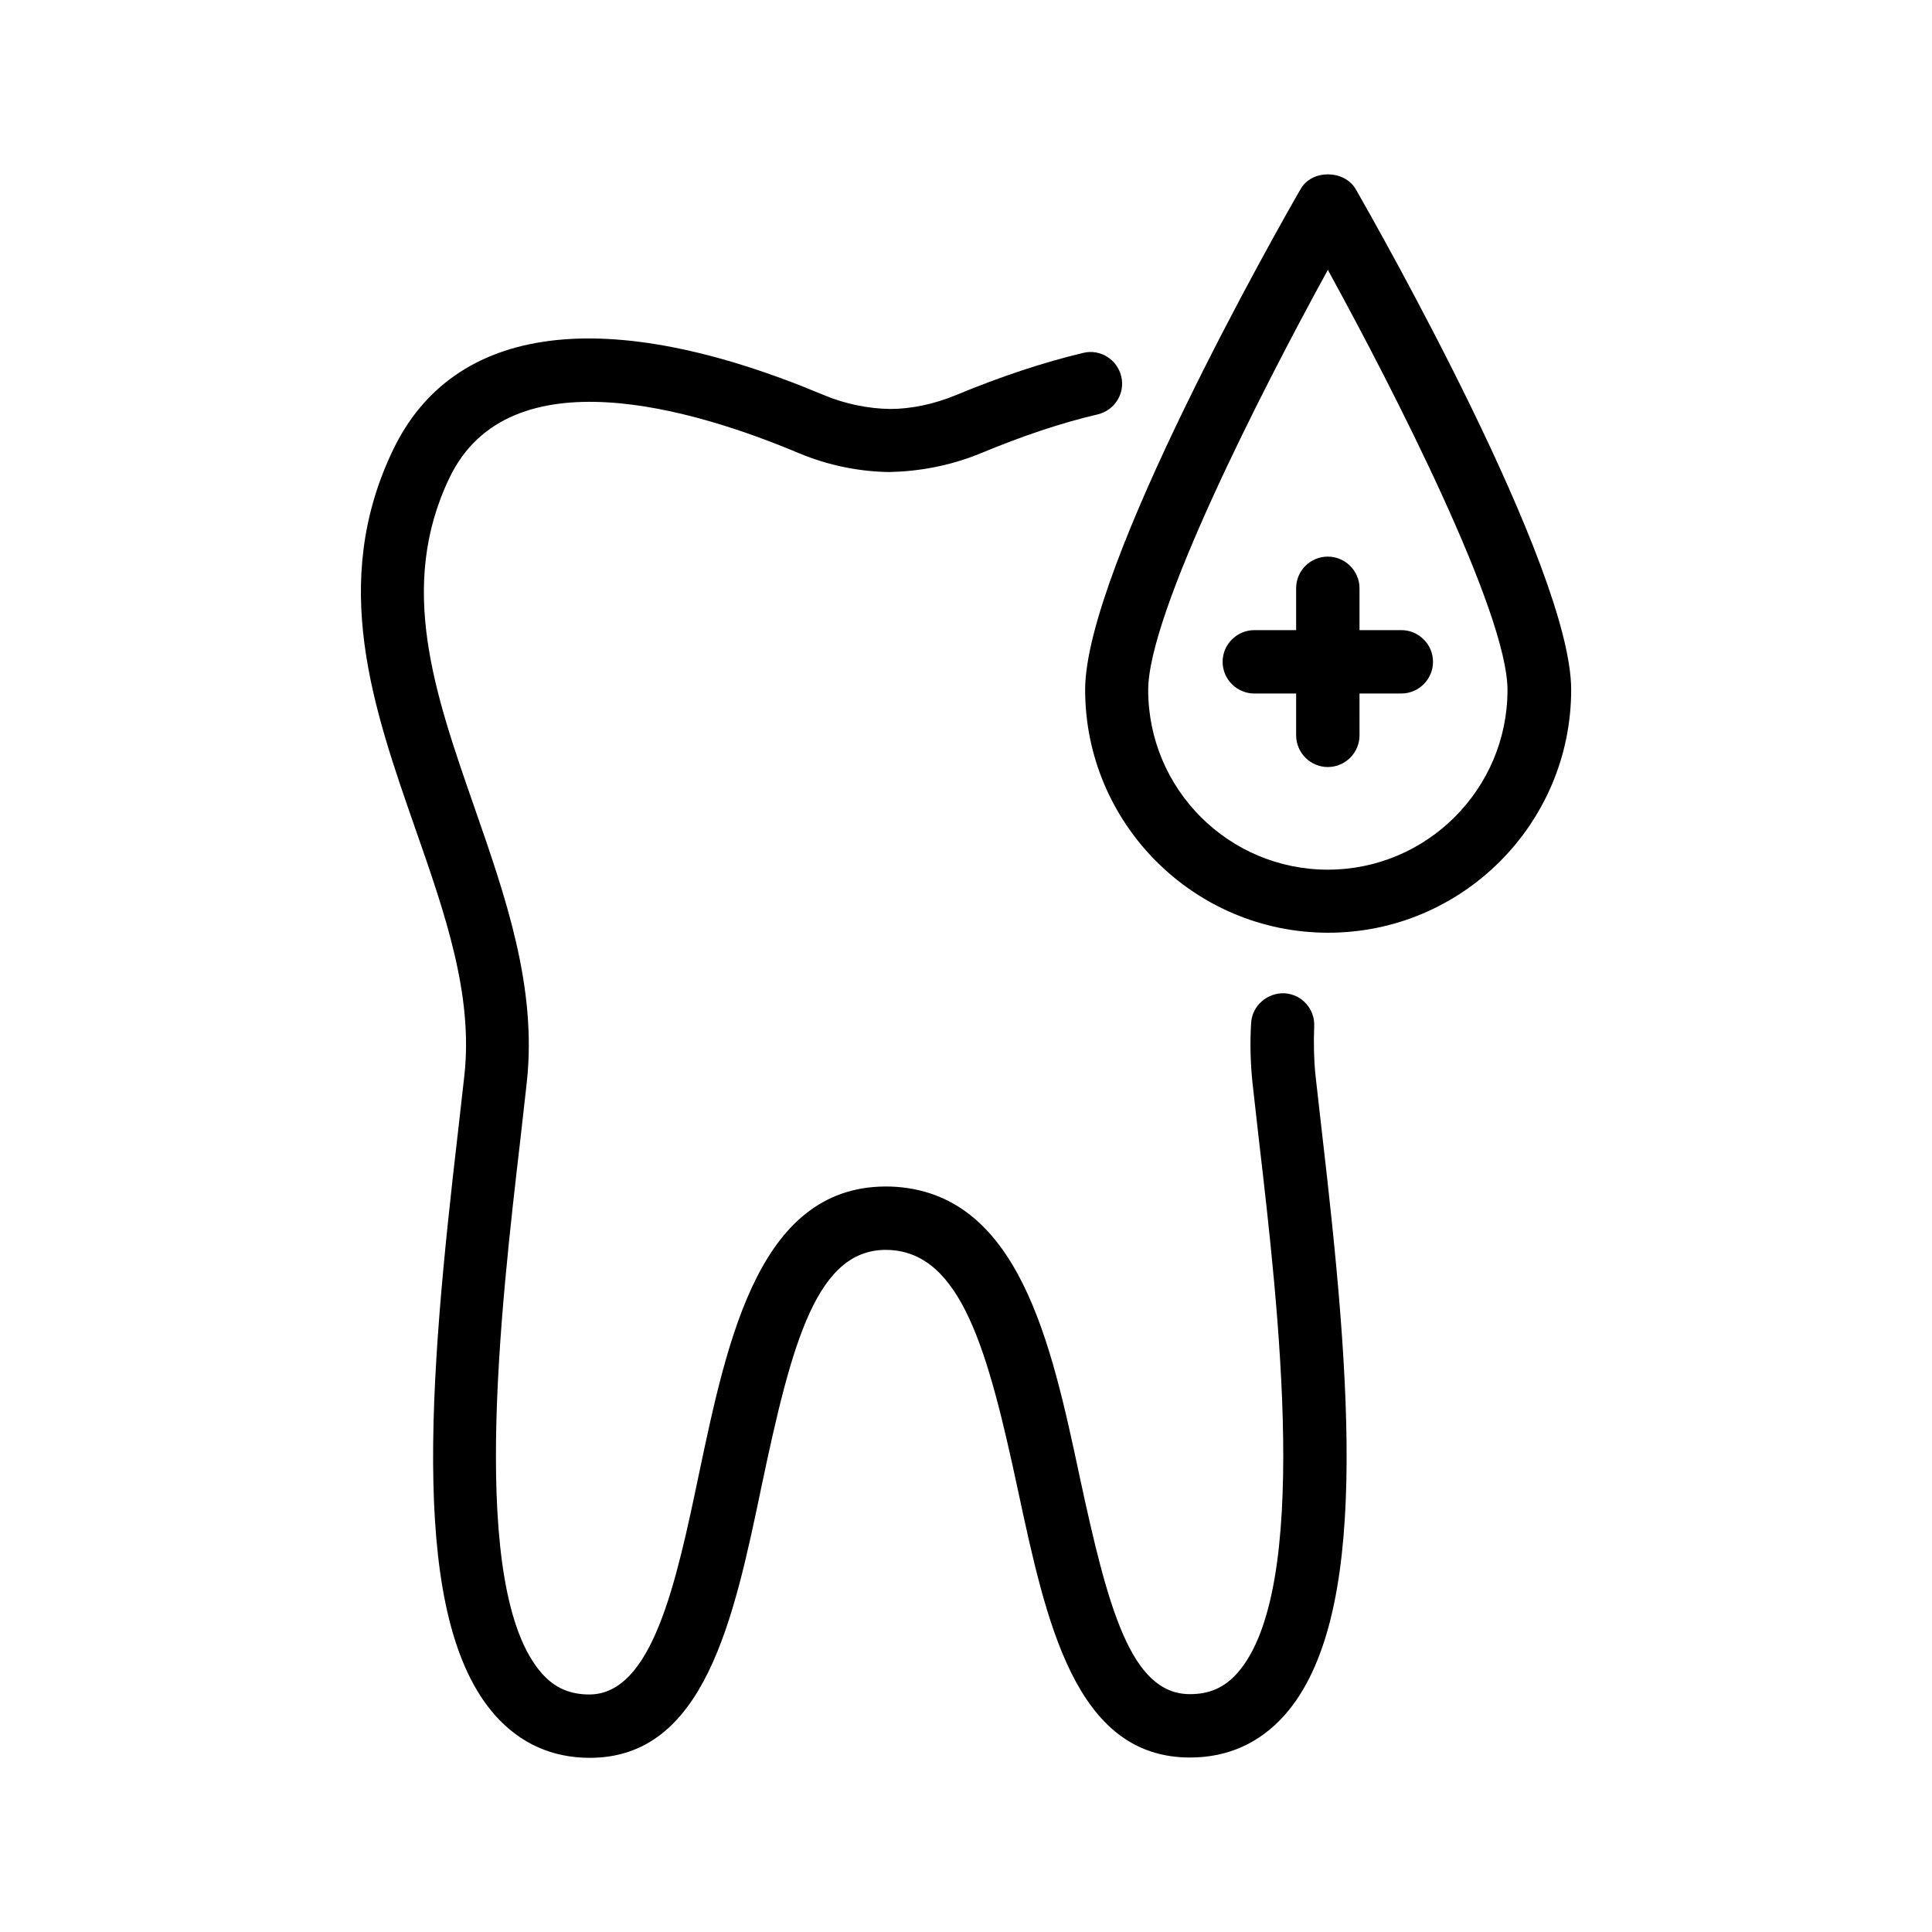
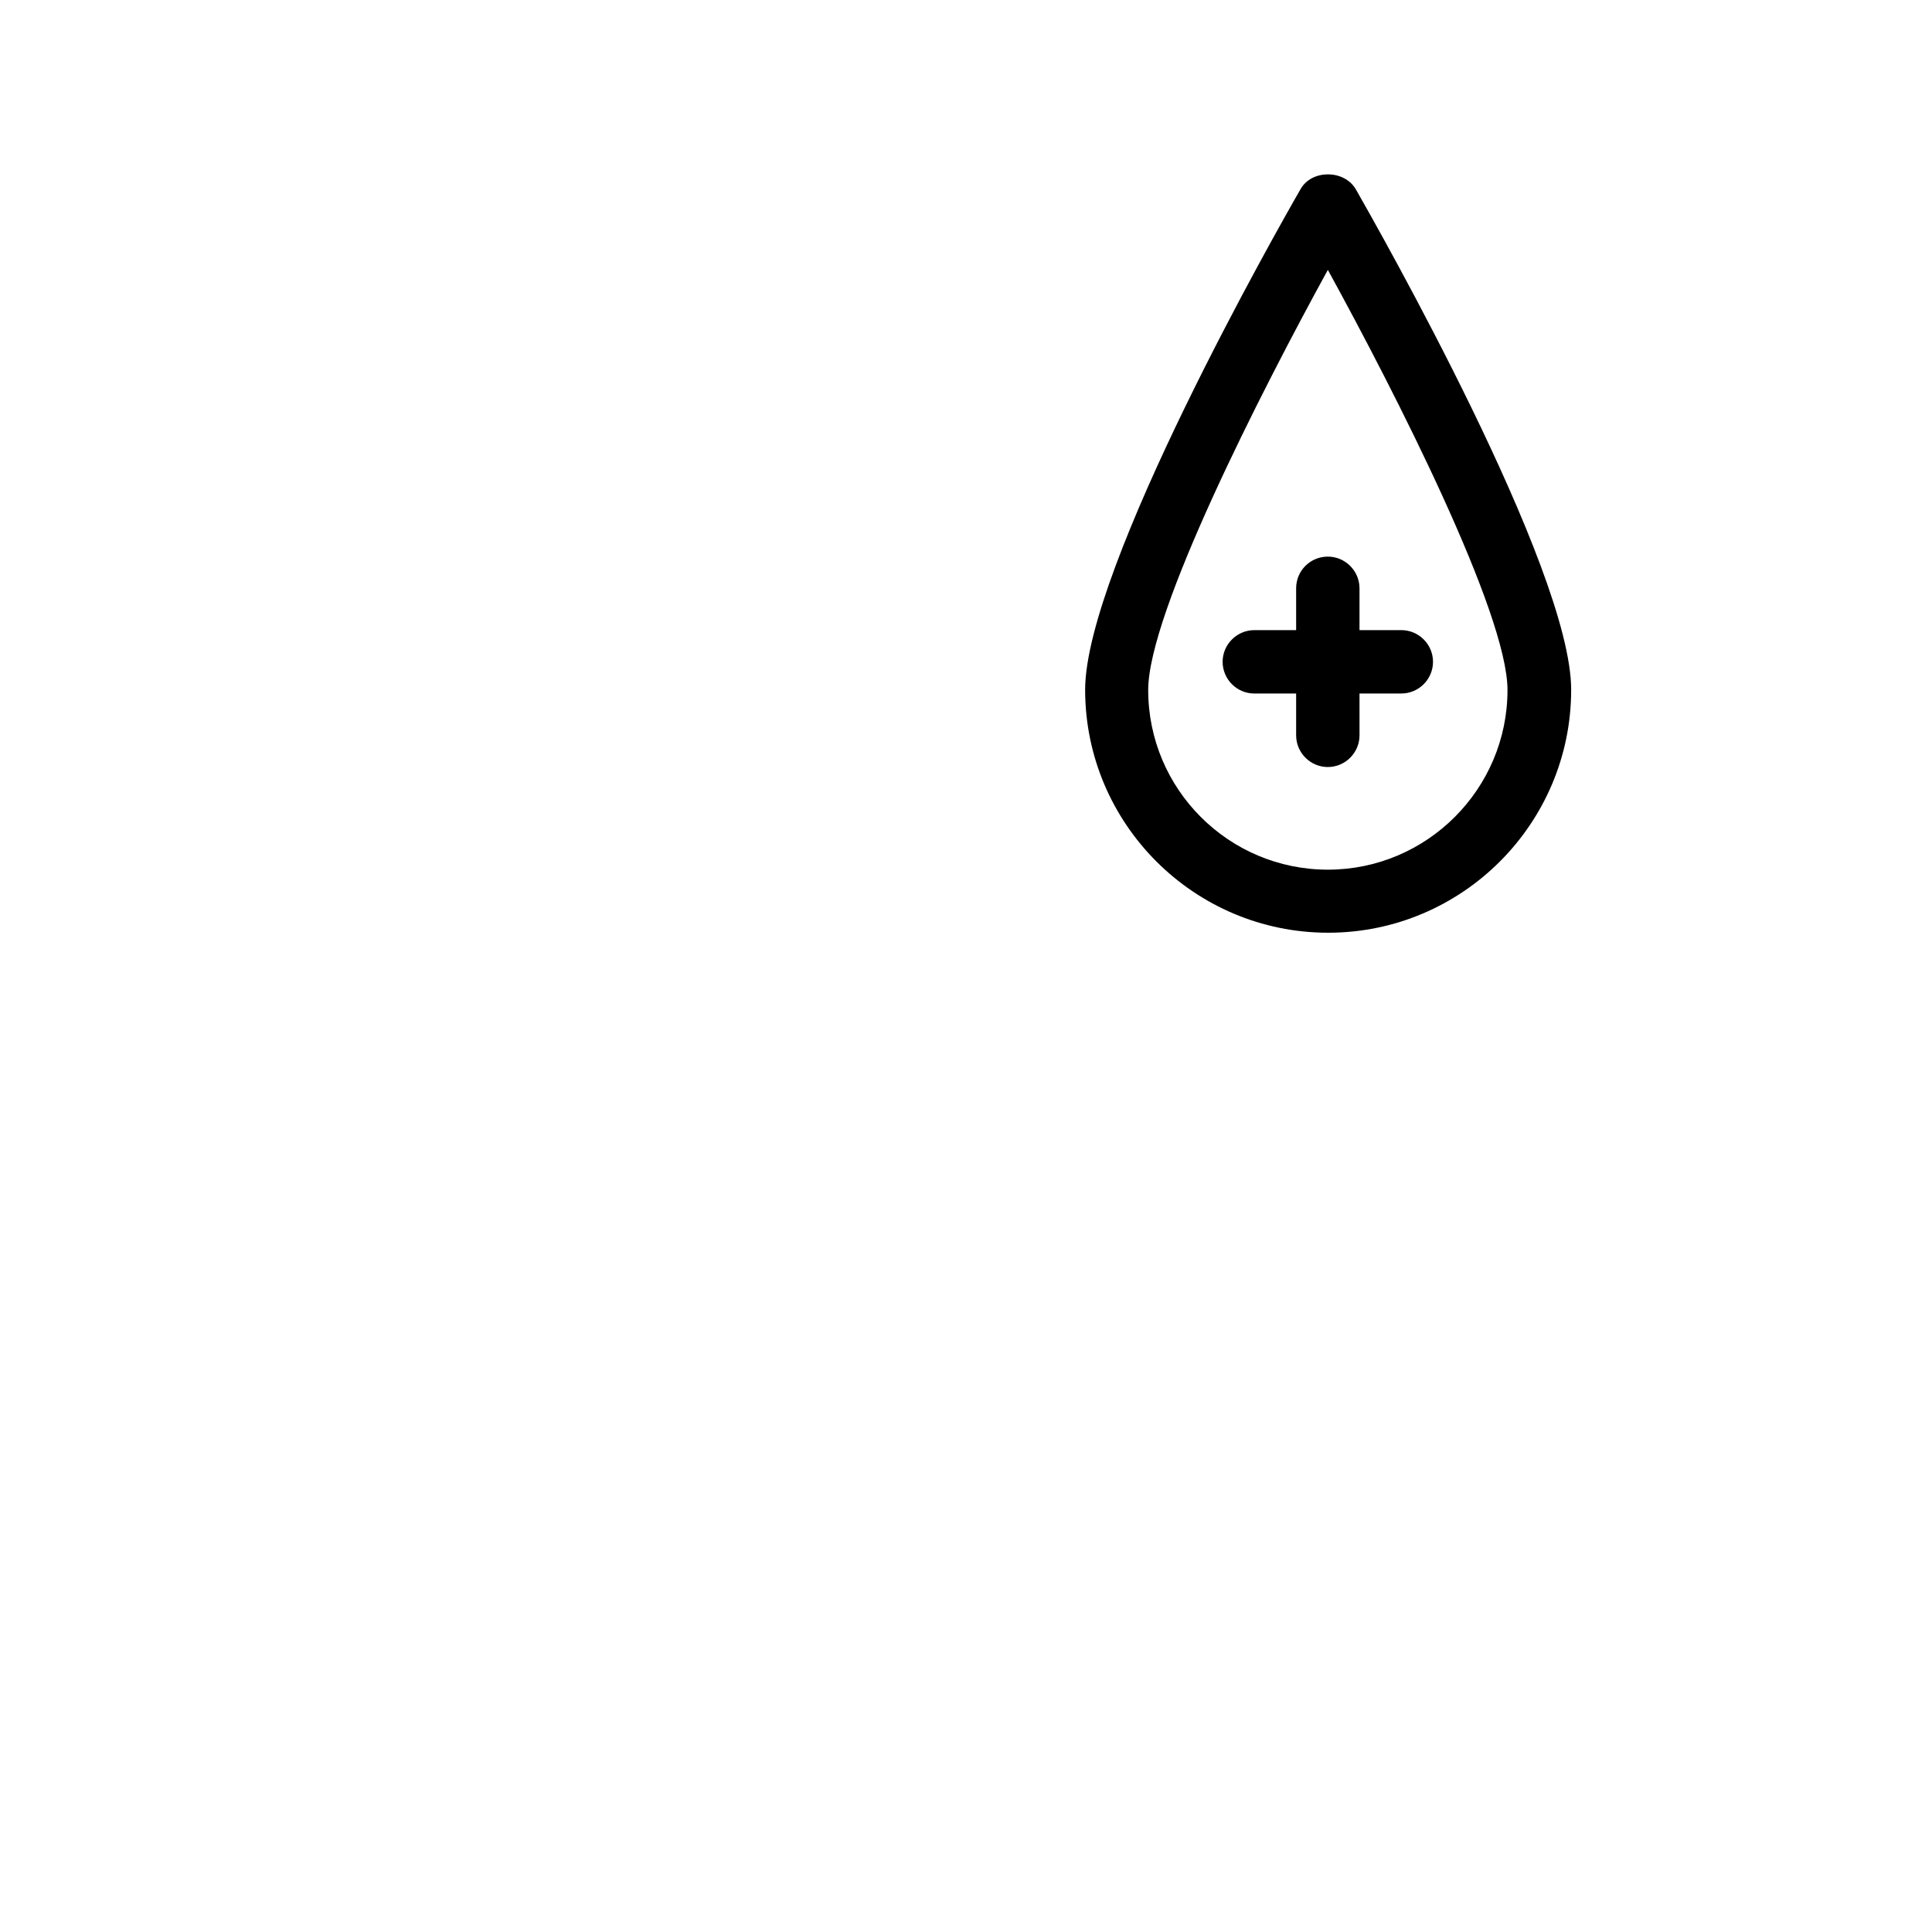
<svg xmlns="http://www.w3.org/2000/svg" fill="#000000" width="800px" height="800px" version="1.1" viewBox="144 144 512 512">
  <g>
-     <path d="m355.83 264.14c7.641 3.191 15.953 4.871 23.93 4.953 7.641-0.168 15.953-1.594 24.098-4.953 10.914-4.535 21.328-8.062 31.066-10.328 4.535-1.09 7.305-5.625 6.215-10.078-1.09-4.535-5.625-7.305-10.078-6.215-10.578 2.519-21.914 6.297-33.672 11.168-6.047 2.519-12.176 3.695-17.465 3.695-5.879-0.082-12.008-1.344-17.633-3.695-57.602-24.184-98.16-18.977-114.2 14.695-16.793 35.098-5.207 68.184 5.961 100.18 7.894 22.586 15.367 44 13.016 65.41-0.504 4.535-1.09 9.488-1.68 14.863-7.809 67.008-12.93 129.23 9.91 154.84 6.633 7.391 15.031 11.168 25.023 11.168 30.398 0 38.121-36.609 45.512-72.043 8.062-38.289 14.695-63.227 33.672-62.555 19.312 0.754 26.367 26.871 34.258 63.648 7.473 34.848 15.113 70.871 45.594 70.871 9.992 0 18.391-3.777 25.023-11.168 22.754-25.609 17.719-87.832 9.91-154.84-0.586-5.289-1.176-10.328-1.68-14.863-0.418-4.113-0.504-8.398-0.336-12.848 0.25-4.617-3.273-8.566-7.894-8.816-4.535-0.168-8.566 3.273-8.816 7.894-0.336 5.375-0.168 10.578 0.336 15.617 0.504 4.617 1.09 9.656 1.68 14.945 5.207 44.754 13.938 119.66-5.711 141.74-3.359 3.777-7.305 5.543-12.512 5.543-15.703 0-21.746-22.84-29.223-57.602-7.559-35.434-16.121-75.656-50.047-76.914-34.594-1.008-43.16 39.719-50.801 75.906-6.047 28.887-12.344 58.695-29.137 58.695-5.121 0-9.152-1.762-12.512-5.543-19.648-22.082-10.914-96.984-5.711-141.74 0.586-5.375 1.176-10.328 1.68-14.945 2.769-25.273-5.711-49.375-13.855-72.801-10.496-30.145-20.488-58.527-6.633-87.41 15.793-32.922 64.828-18.227 92.707-6.473z" />
    <path d="m488.67 194.11c-5.879 10.16-57.098 100.43-57.098 132.67 0 35.52 28.887 64.402 64.402 64.402 35.52 0 64.402-28.887 64.402-64.402 0-32.242-51.305-122.51-57.098-132.67-3.106-5.207-11.668-5.207-14.609 0zm7.223 180.36c-26.281 0-47.609-21.328-47.609-47.609 0-20.402 29.727-78.762 47.609-111.34 17.887 32.578 47.609 90.938 47.609 111.34 0 26.195-21.328 47.609-47.609 47.609z" />
    <path d="m487.49 299.91v11.082h-11.082c-4.617 0-8.398 3.777-8.398 8.398 0 4.617 3.777 8.398 8.398 8.398h11.082v11.082c0 4.617 3.777 8.398 8.398 8.398 4.617 0 8.398-3.777 8.398-8.398l-0.004-11.086h11.082c4.617 0 8.398-3.777 8.398-8.398 0-4.617-3.777-8.398-8.398-8.398h-11.082v-11.082c0-4.617-3.777-8.398-8.398-8.398-4.613 0.004-8.395 3.699-8.395 8.402z" />
  </g>
</svg>